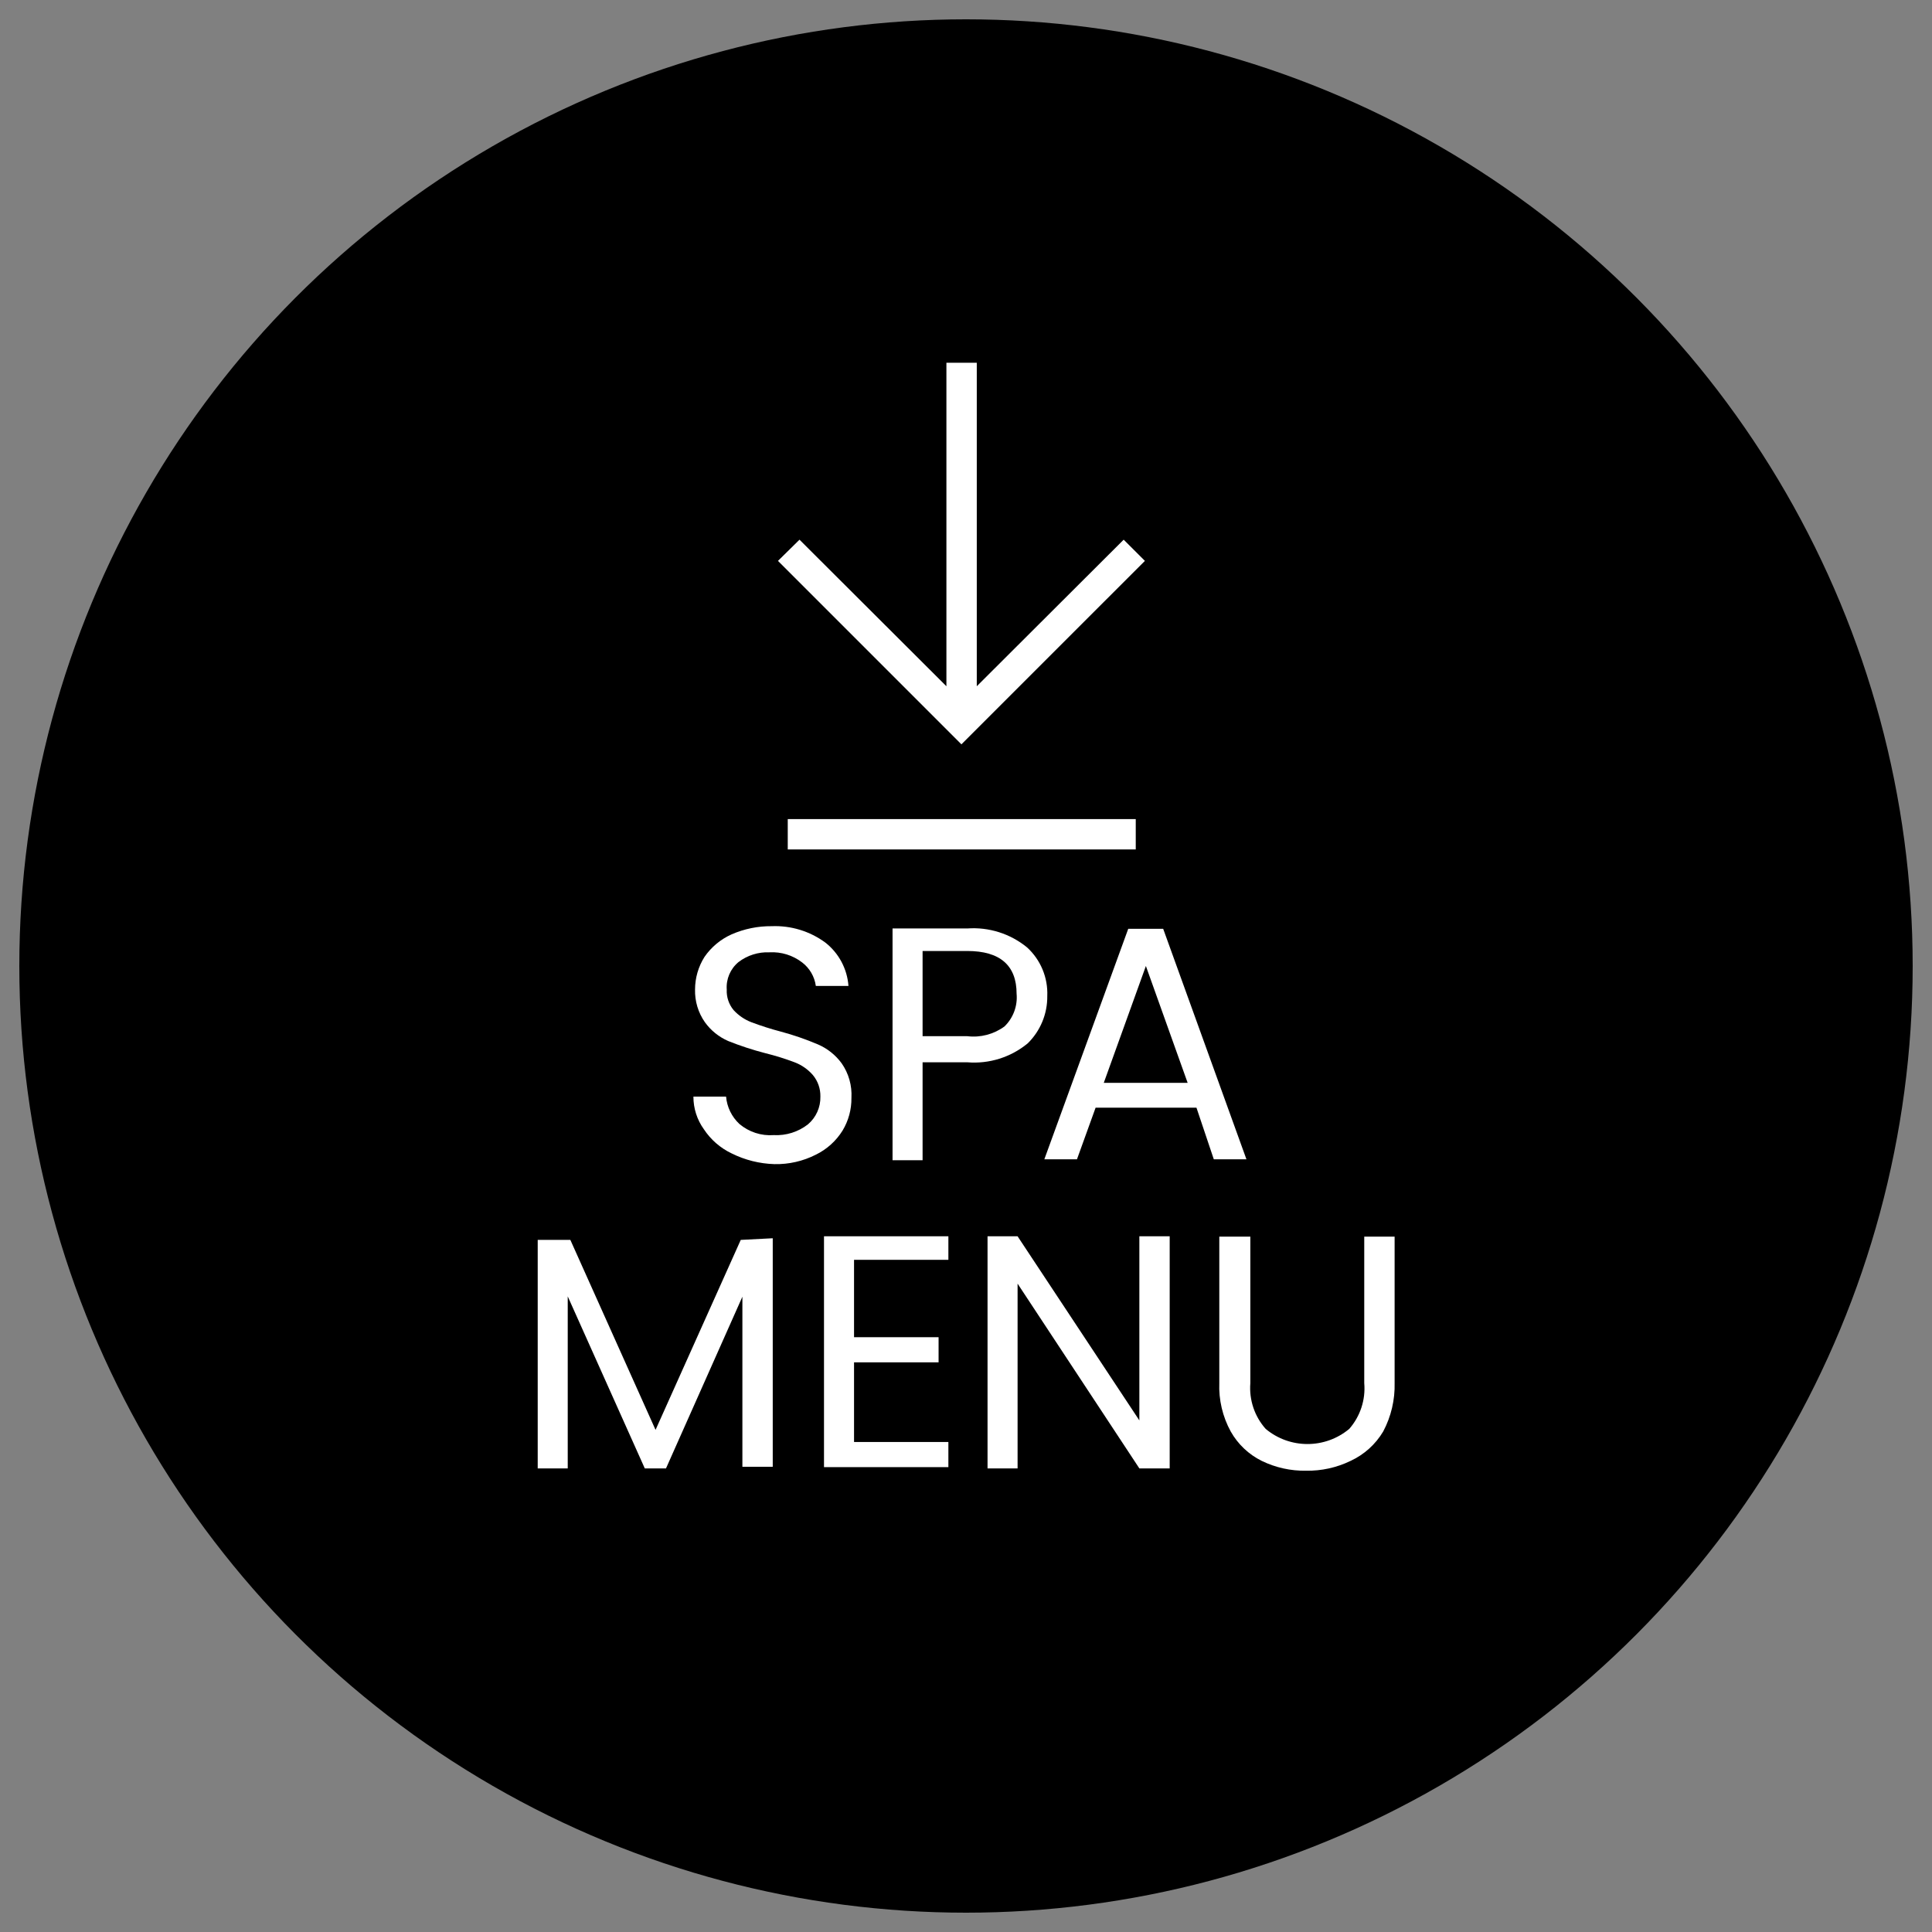
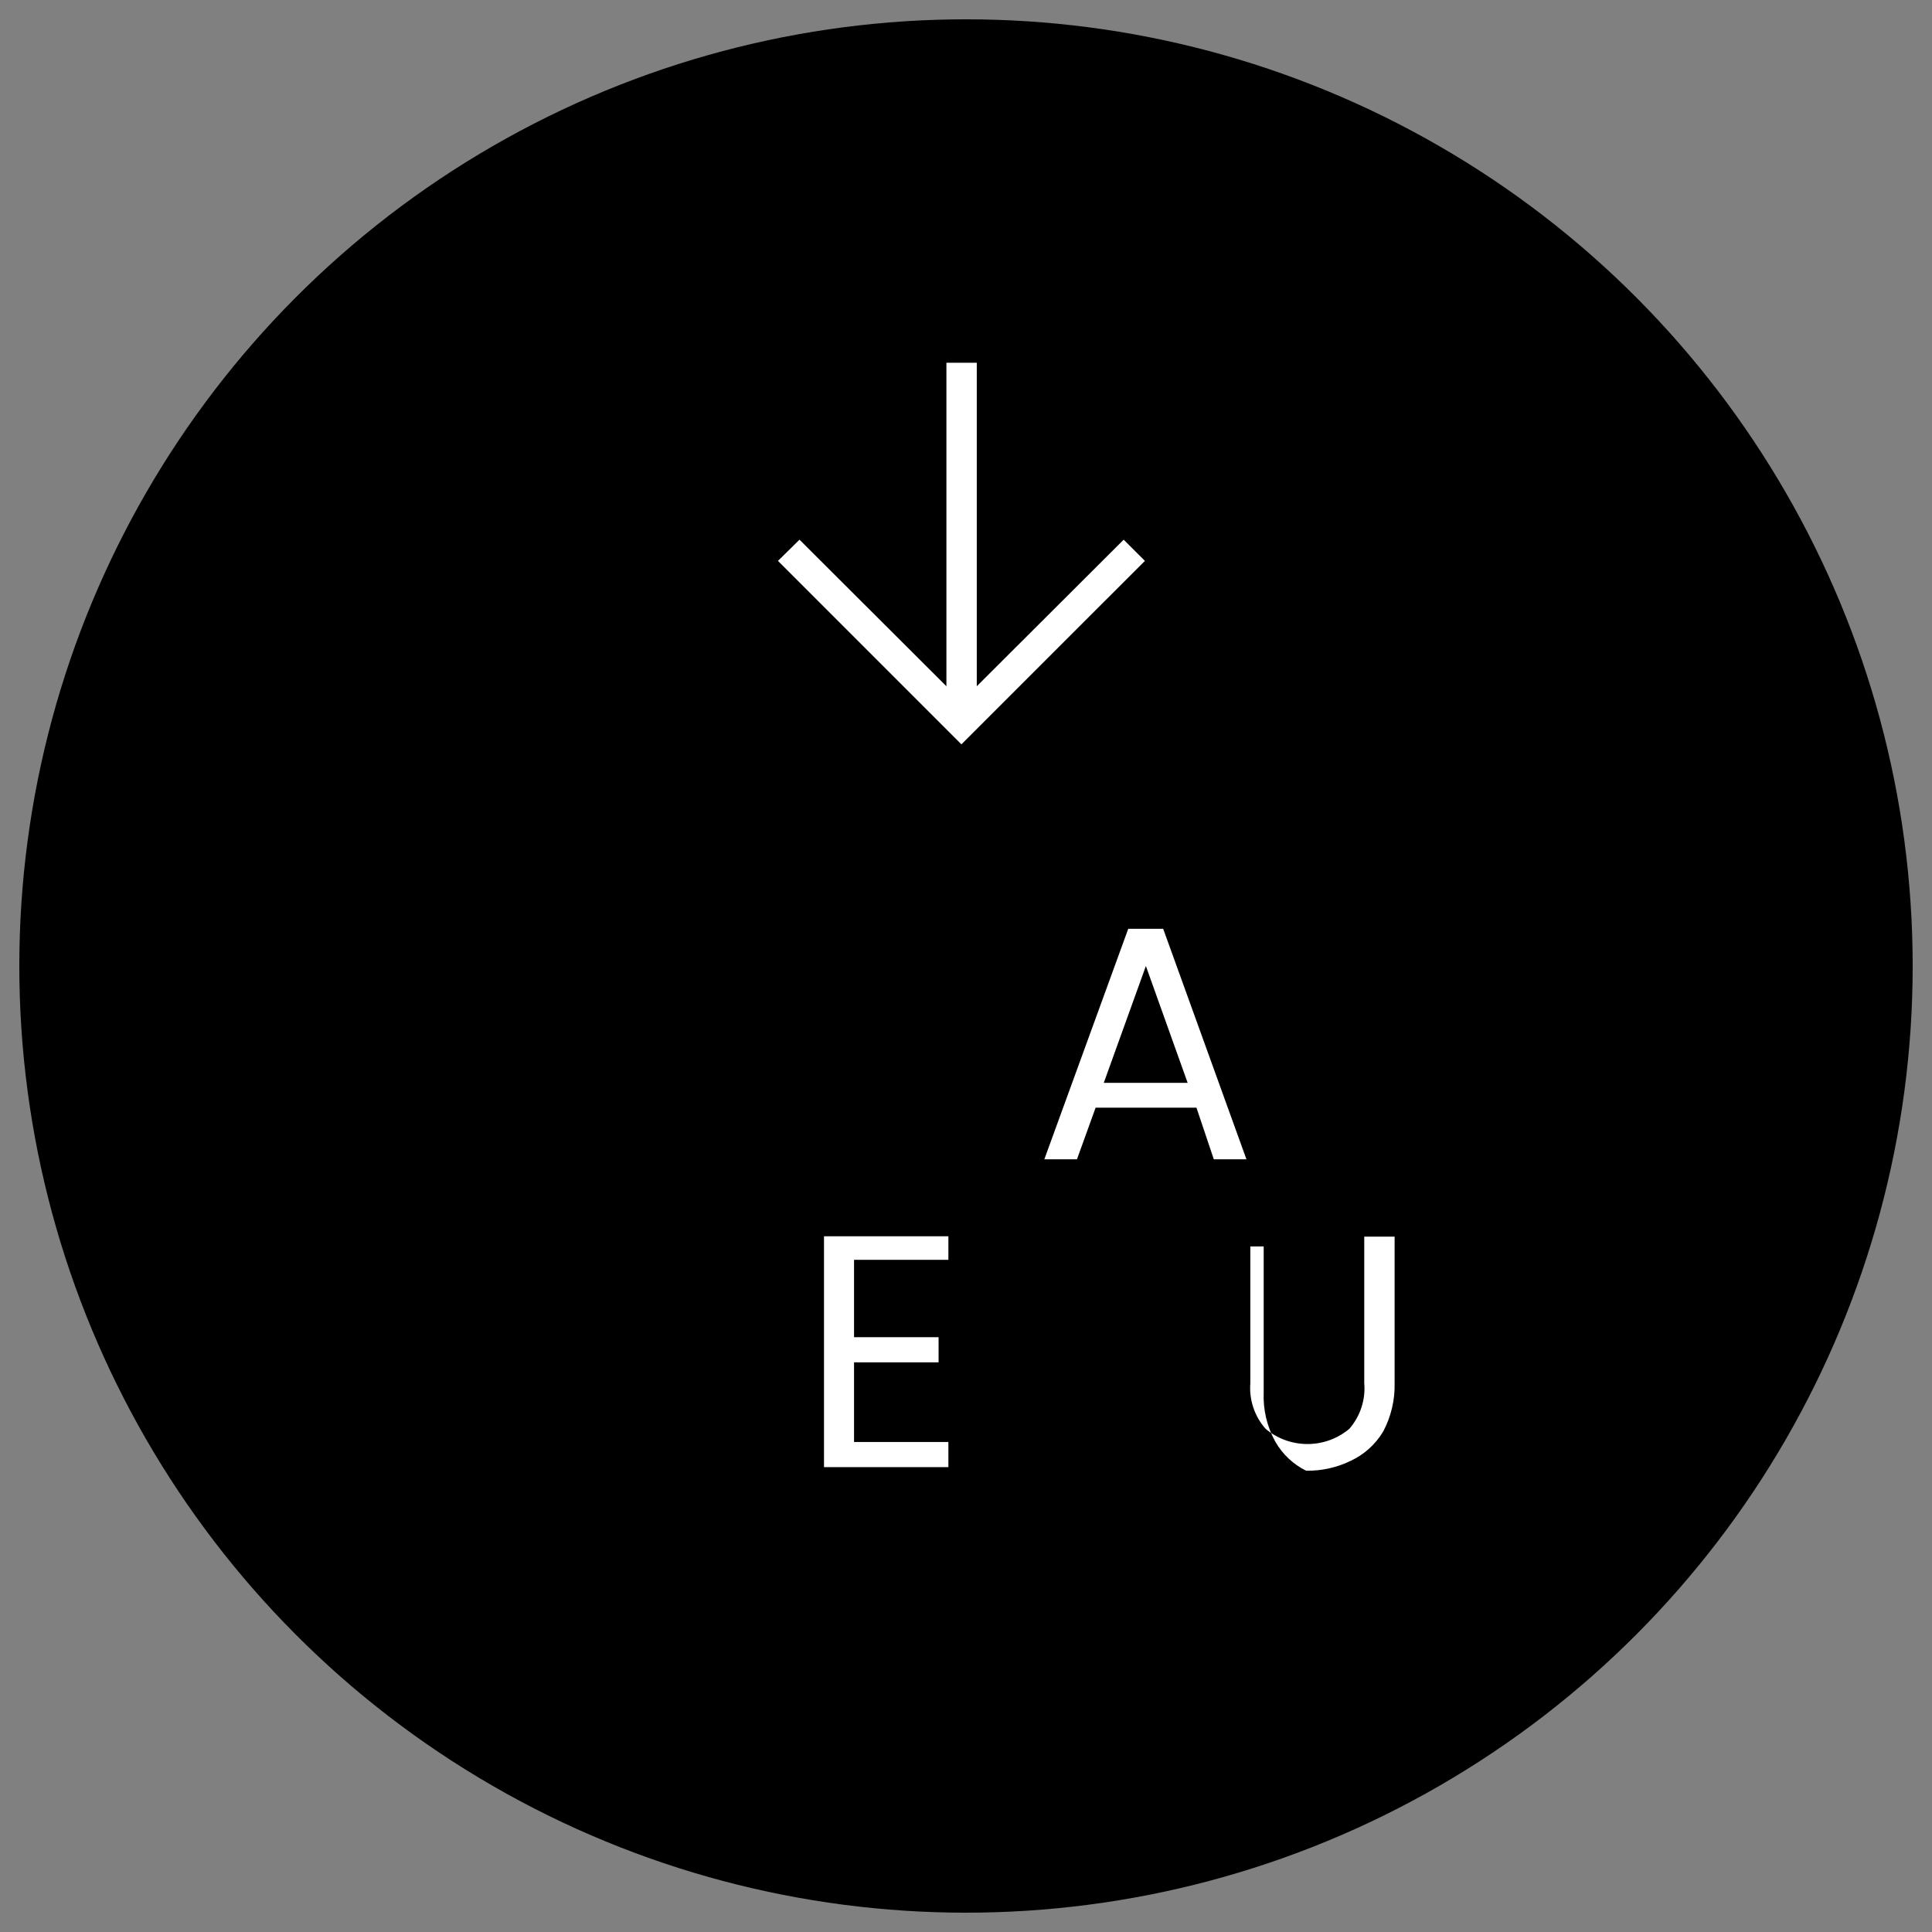
<svg xmlns="http://www.w3.org/2000/svg" version="1.1" id="Layer_1" x="0px" y="0px" width="100px" height="100px" viewBox="0 0 100 100" enable-background="new 0 0 100 100" xml:space="preserve">
  <rect x="0" y="0" width="100" height="100" fill="#808080" stroke="none" />
  <circle cx="50" cy="50" r="49" />
-   <path fill="#FFFFFF" d="M37.868,59.699c-0.584-0.278-1.081-0.711-1.436-1.25c-0.354-0.492-0.543-1.084-0.541-1.689h1.69  c0.047,0.542,0.294,1.048,0.692,1.418c0.494,0.417,1.131,0.623,1.774,0.575c0.639,0.034,1.27-0.164,1.774-0.558  c0.419-0.357,0.655-0.885,0.642-1.436c0.009-0.407-0.129-0.803-0.389-1.115c-0.256-0.295-0.581-0.521-0.946-0.66  c-0.497-0.188-1.005-0.346-1.521-0.473c-0.649-0.168-1.287-0.377-1.909-0.625c-0.487-0.211-0.907-0.549-1.216-0.98  c-0.345-0.494-0.522-1.086-0.507-1.689c0.001-0.598,0.171-1.184,0.49-1.689c0.352-0.51,0.837-0.913,1.402-1.166  c0.655-0.286,1.363-0.43,2.078-0.423c0.993-0.039,1.97,0.258,2.771,0.846c0.699,0.546,1.135,1.362,1.2,2.247h-1.689  c-0.066-0.484-0.322-0.922-0.709-1.217c-0.483-0.371-1.082-0.557-1.69-0.523c-0.578-0.024-1.146,0.154-1.605,0.506  c-0.419,0.348-0.646,0.877-0.607,1.42c-0.019,0.387,0.108,0.767,0.354,1.064c0.252,0.275,0.564,0.489,0.913,0.625  c0.503,0.19,1.017,0.354,1.537,0.49c0.651,0.175,1.29,0.396,1.91,0.659c0.492,0.21,0.917,0.549,1.233,0.98  c0.365,0.523,0.543,1.153,0.507,1.791c0.007,0.595-0.151,1.179-0.457,1.688c-0.335,0.539-0.815,0.973-1.385,1.251  c-0.664,0.337-1.401,0.506-2.146,0.489C39.313,60.232,38.557,60.043,37.868,59.699z" />
-   <path fill="#FFFFFF" d="M53.193,54.005c-0.875,0.721-1.996,1.072-3.126,0.979h-2.314v5.069h-1.555V48.057h3.869  c1.118-0.081,2.226,0.27,3.093,0.98c0.703,0.643,1.087,1.564,1.047,2.518C54.217,52.476,53.851,53.361,53.193,54.005z   M51.994,53.127c0.452-0.441,0.682-1.062,0.625-1.69c0-1.471-0.861-2.214-2.552-2.214h-2.314v4.41h2.314  C50.751,53.716,51.439,53.534,51.994,53.127L51.994,53.127z" />
  <path fill="#FFFFFF" d="M61.929,57.334h-5.221l-0.964,2.67h-1.689l4.343-11.93h1.808l4.309,11.93h-1.689L61.929,57.334z   M61.473,56.049L59.311,50l-2.18,6.049H61.473z" />
-   <path fill="#FFFFFF" d="M39.997,64.092V75.92h-1.571v-8.803l-3.954,8.887h-1.098L29.386,67.1v8.904h-1.554V64.177h1.689l4.41,9.833  l4.41-9.833L39.997,64.092z" />
  <path fill="#FFFFFF" d="M44.205,65.207v4.005h4.376v1.302h-4.376v4.122h4.883v1.302H42.65V63.99h6.438v1.217H44.205z" />
-   <path fill="#FFFFFF" d="M60.543,76.004h-1.57l-6.303-9.563v9.563h-1.555V63.99h1.555l6.303,9.53v-9.53h1.57V76.004z" />
-   <path fill="#FFFFFF" d="M64.717,64.008v7.586c-0.068,0.864,0.218,1.719,0.795,2.366c1.252,1.044,3.072,1.044,4.324,0  c0.57-0.649,0.852-1.505,0.777-2.366v-7.586h1.572v7.569c0.023,0.876-0.181,1.743-0.592,2.518c-0.396,0.666-0.986,1.196-1.689,1.521  c-0.716,0.348-1.503,0.521-2.299,0.508c-0.795,0.014-1.582-0.16-2.297-0.508c-0.676-0.335-1.234-0.863-1.605-1.521  c-0.422-0.77-0.627-1.64-0.592-2.518v-7.569H64.717z" />
+   <path fill="#FFFFFF" d="M64.717,64.008v7.586c-0.068,0.864,0.218,1.719,0.795,2.366c1.252,1.044,3.072,1.044,4.324,0  c0.57-0.649,0.852-1.505,0.777-2.366v-7.586h1.572v7.569c0.023,0.876-0.181,1.743-0.592,2.518c-0.396,0.666-0.986,1.196-1.689,1.521  c-0.716,0.348-1.503,0.521-2.299,0.508c-0.676-0.335-1.234-0.863-1.605-1.521  c-0.422-0.77-0.627-1.64-0.592-2.518v-7.569H64.717z" />
  <polygon fill="#FFFFFF" points="58.161,27.934 50.558,35.52 50.558,18.775 48.986,18.775 48.986,35.52 41.382,27.934 40.268,29.031   49.763,38.527 59.26,29.031 " />
-   <rect x="40.774" y="42.396" fill="#FFFFFF" width="18.012" height="1.571" />
</svg>